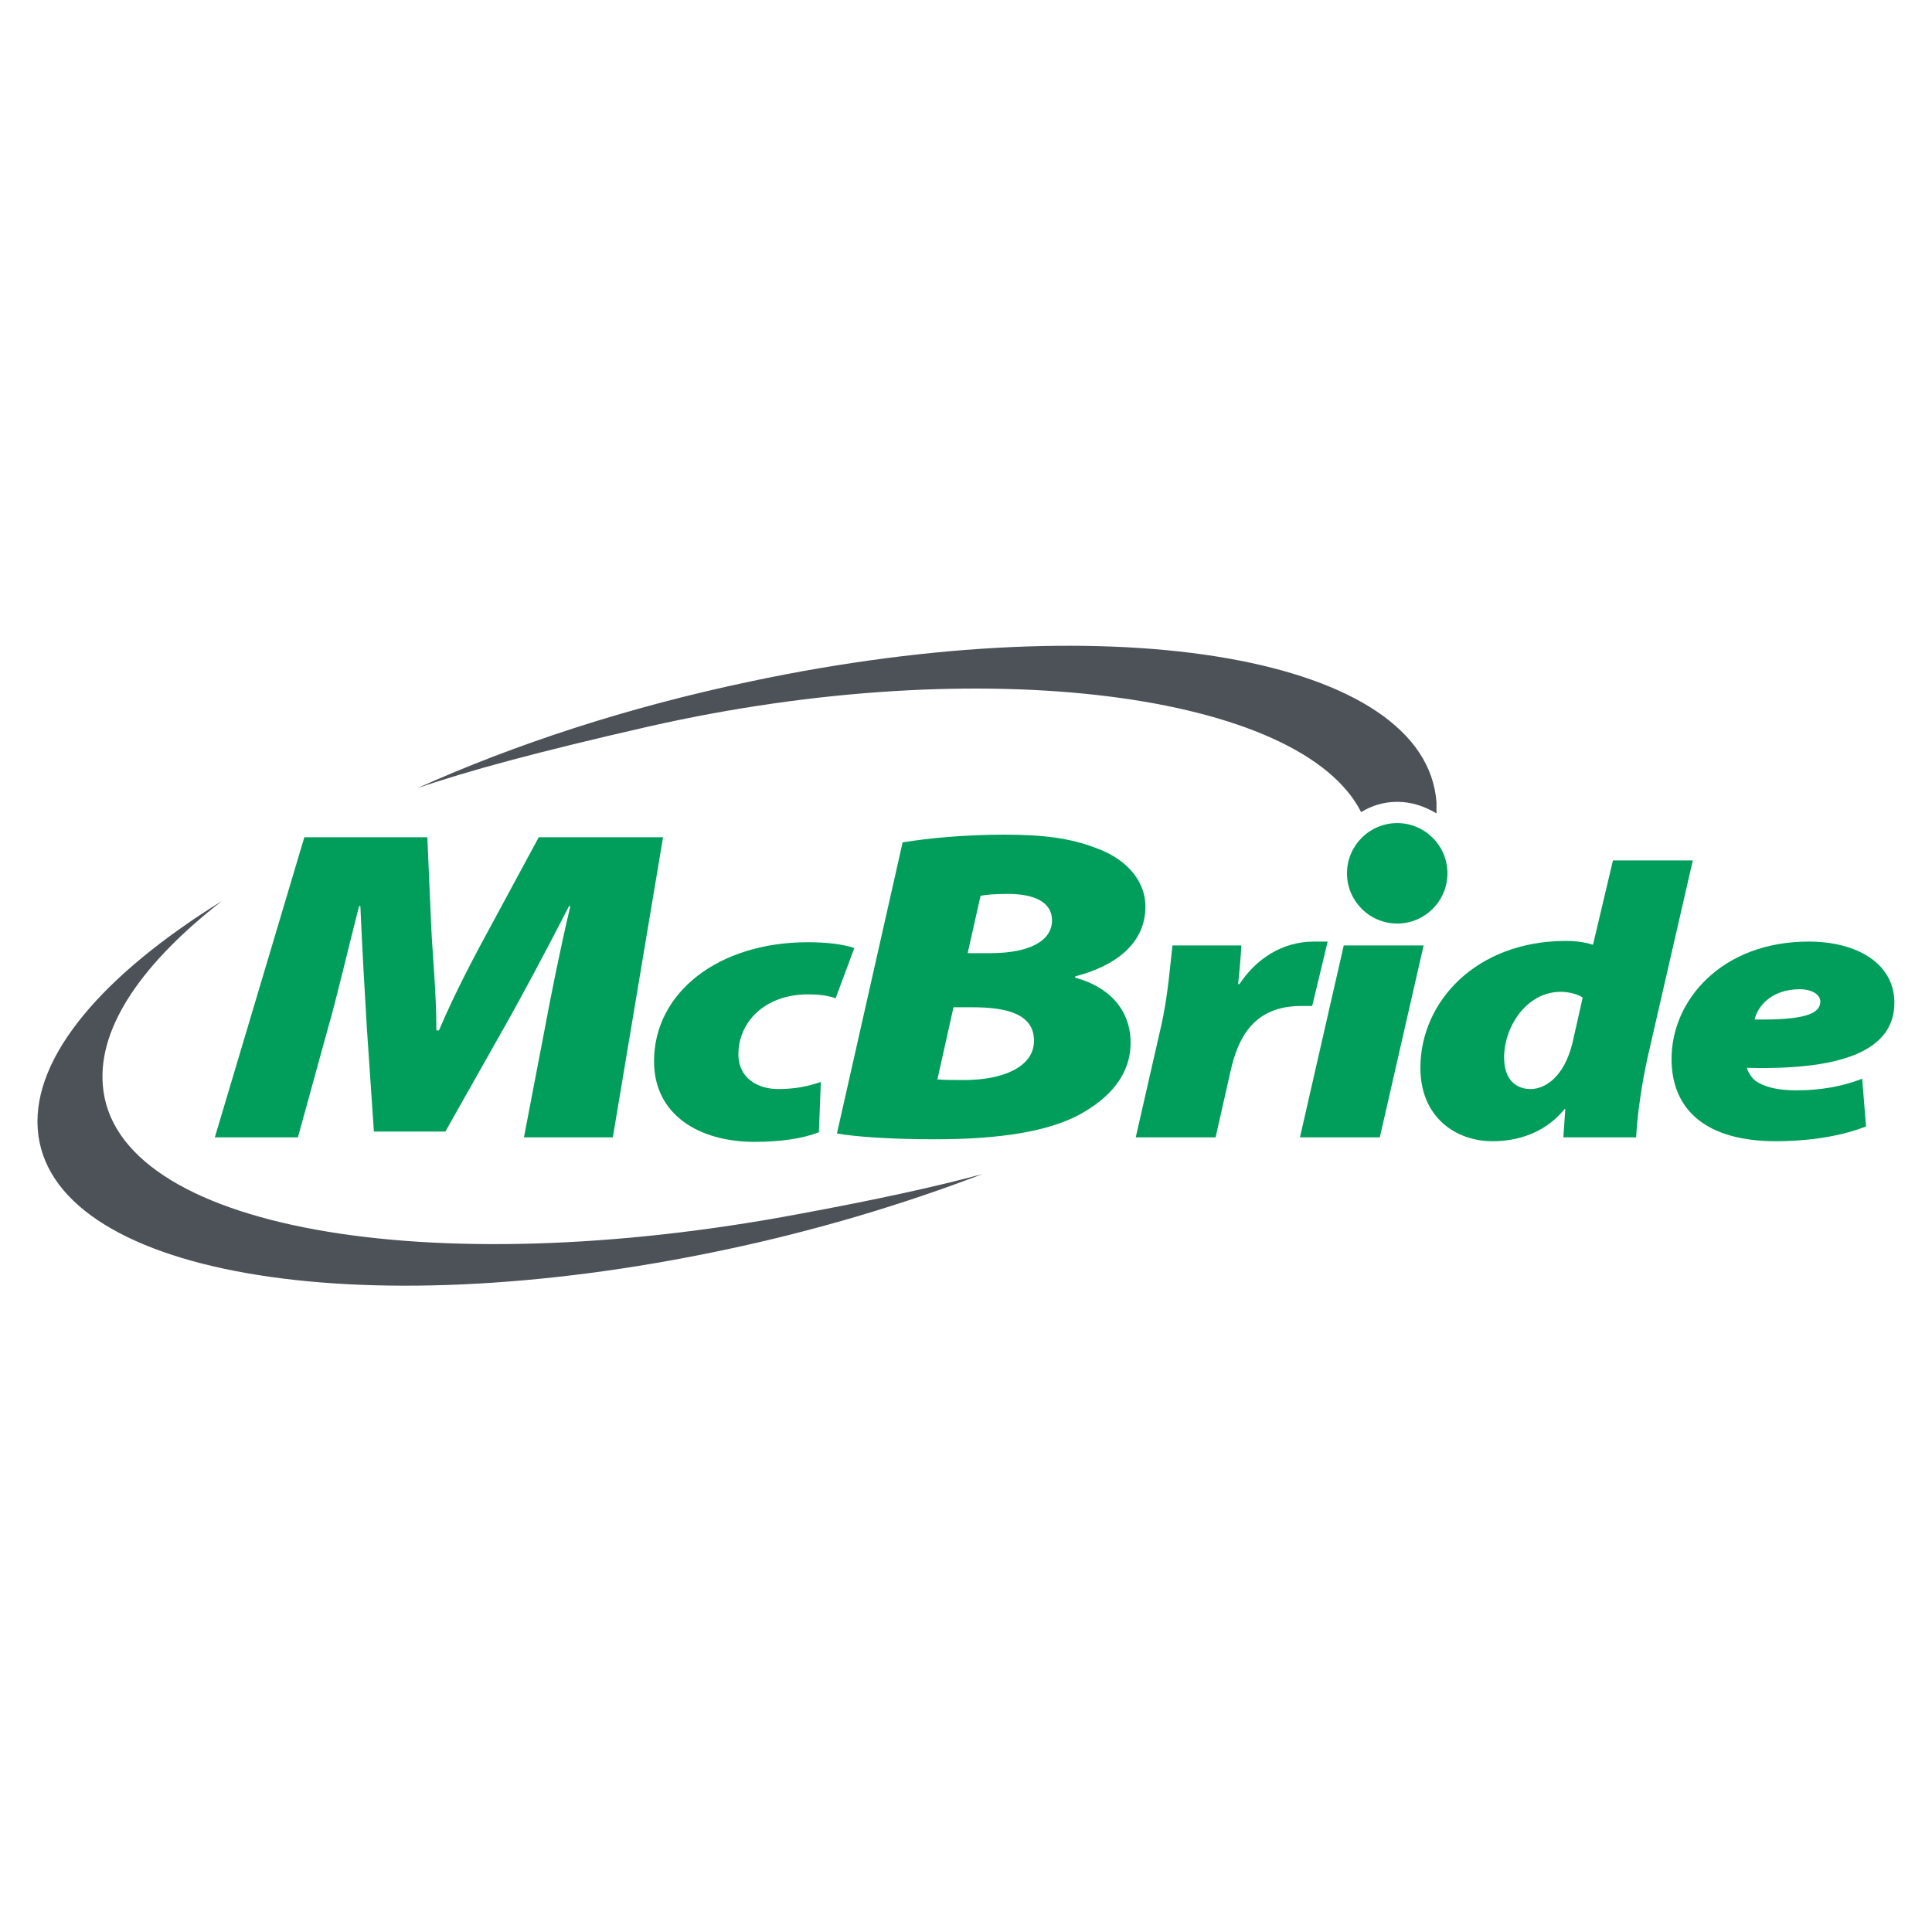
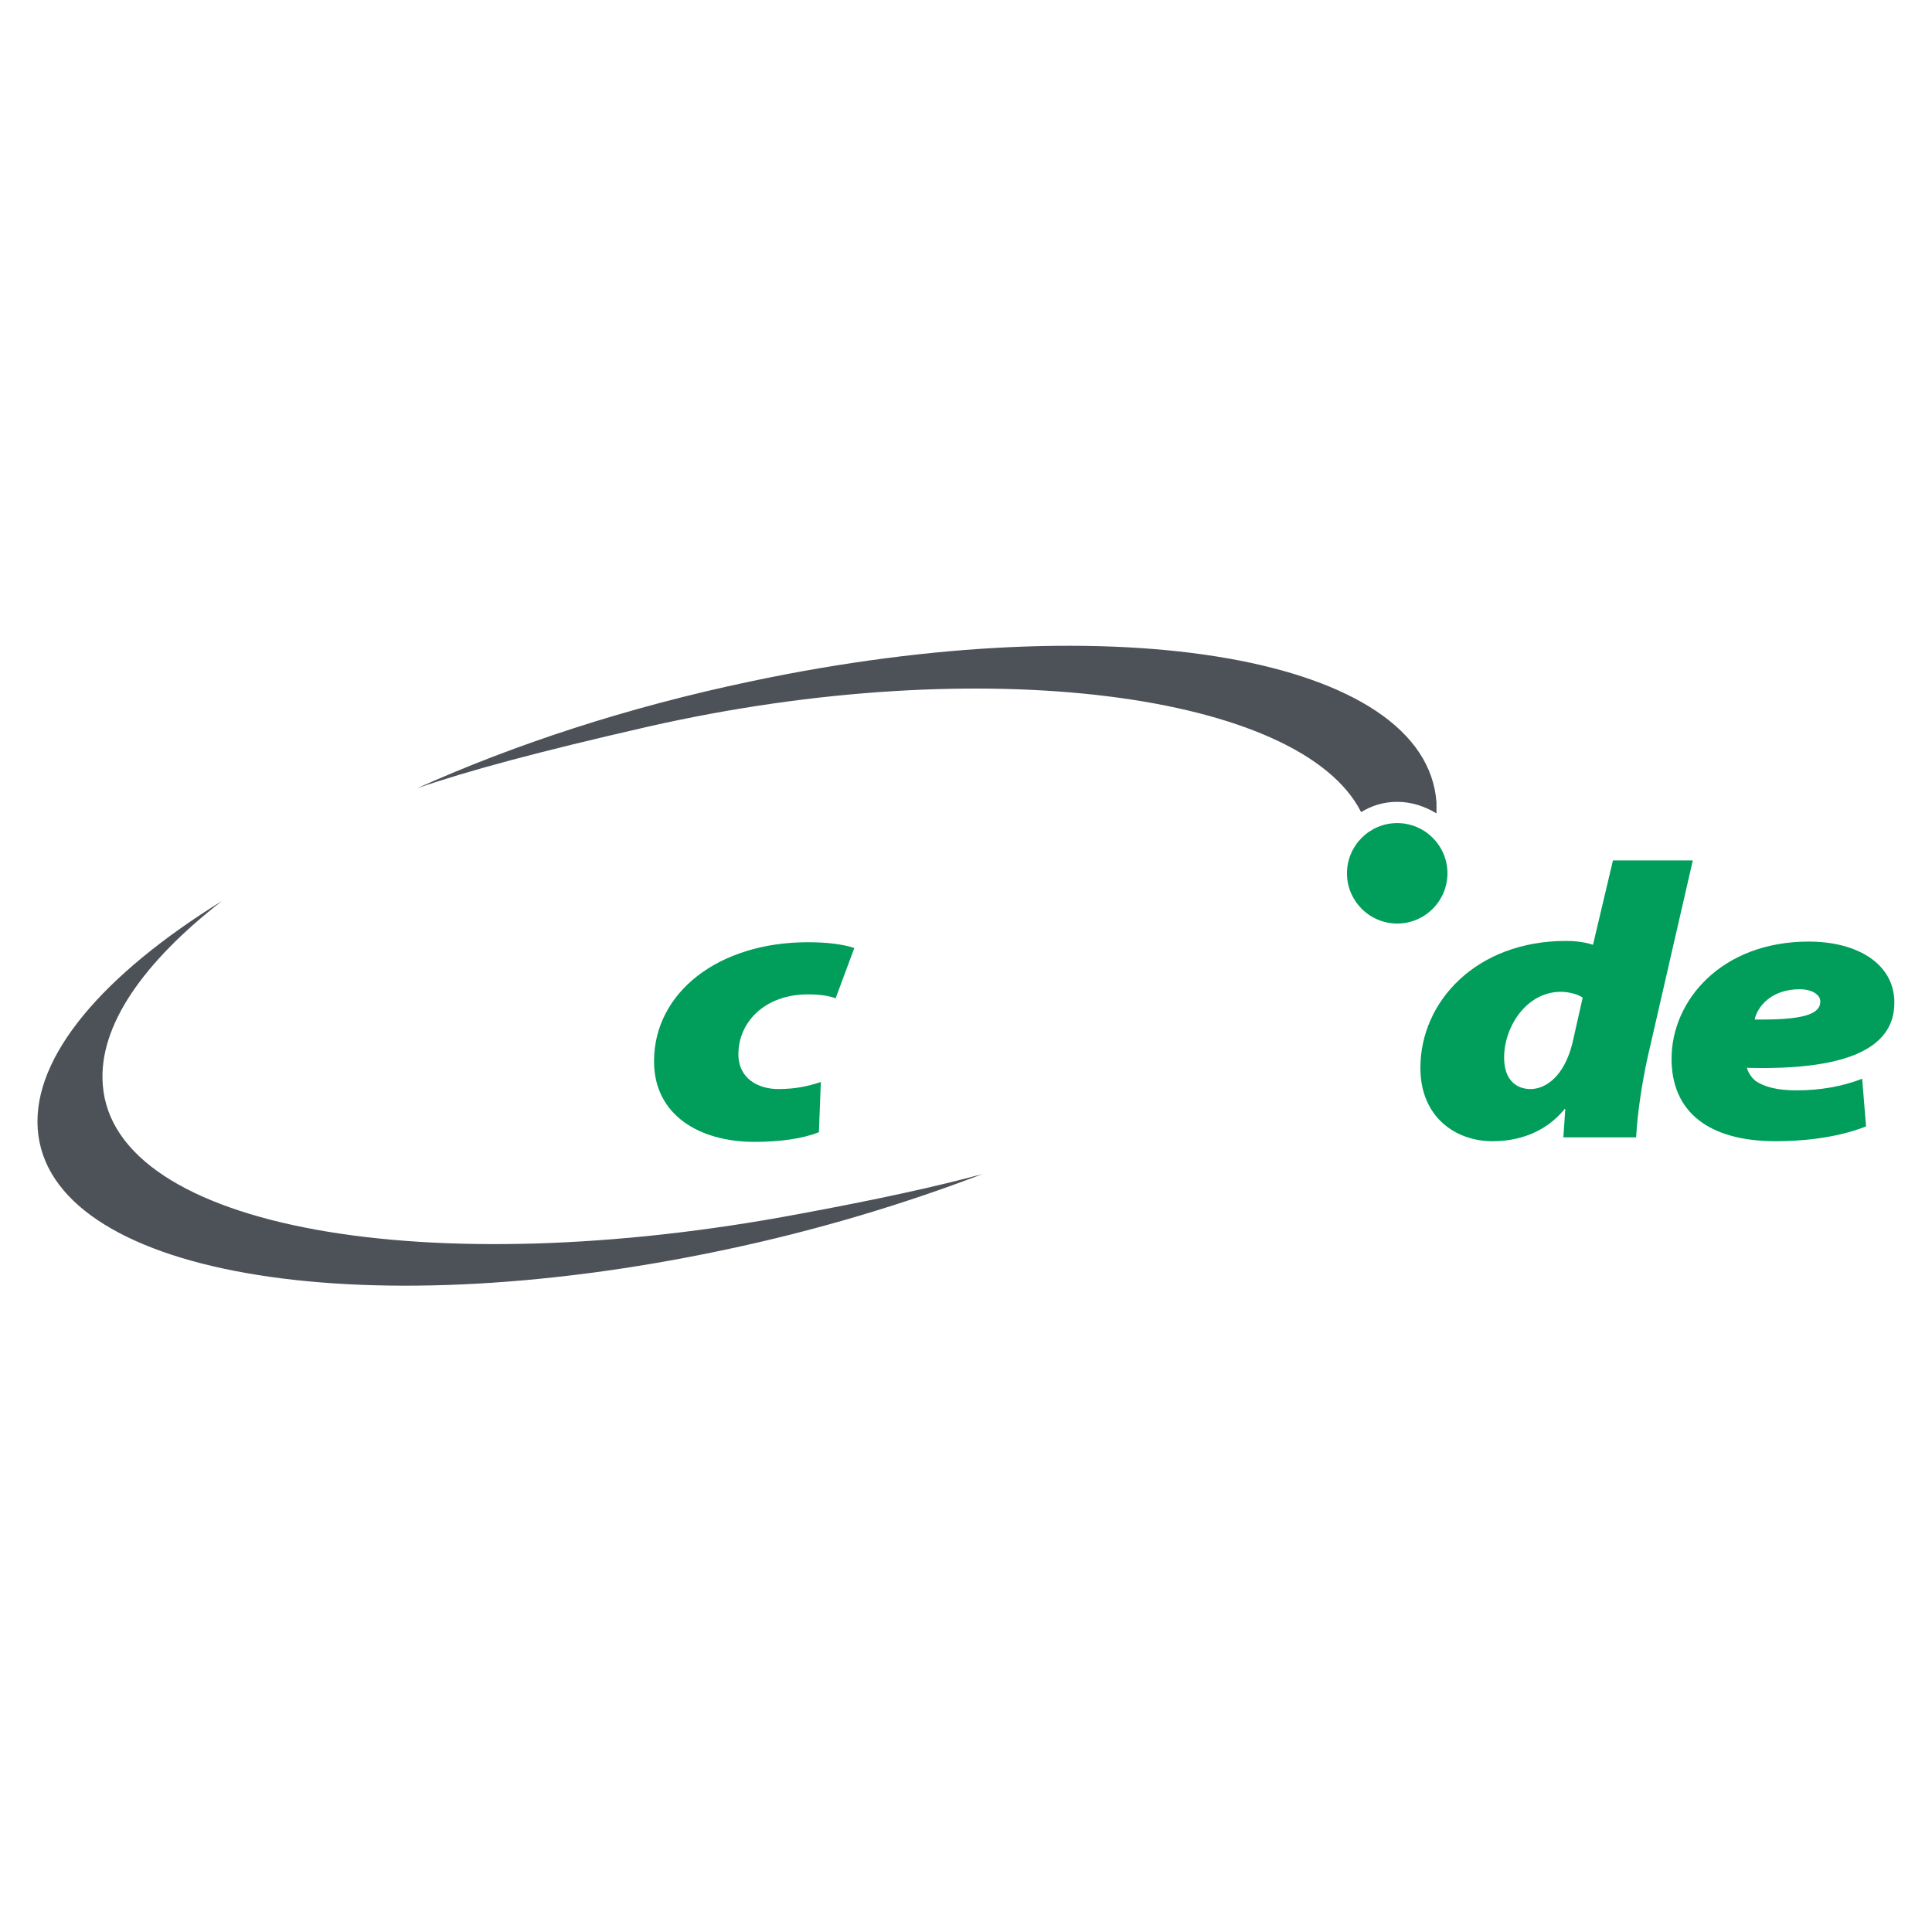
<svg xmlns="http://www.w3.org/2000/svg" version="1.1" id="Calque_1" x="0px" y="0px" viewBox="0 0 300 300" style="enable-background:new 0 0 300 300;" xml:space="preserve">
  <style type="text/css">
	.st0{fill:#009E5A;}
	.st1{fill:#4D5258;}
</style>
  <g id="layer1" transform="translate(-108.974,-172.36)">
    <g id="g2875" transform="translate(0.132,-0.132)">
-       <path id="path1750" class="st0" d="M190.2,349.1l3.2-16.7c1-5.3,2.2-11.5,4-19.2h-0.2c-3.4,6.6-7,13.4-10,18.7l-9.2,16.3h-11.1    l-1.1-16.2c-0.3-5-0.7-11.9-1-18.8h-0.2c-1.8,7-3.4,14-4.9,19.2l-4.6,16.7h-12.9l13.9-46.6h19.1l0.6,13.8    c0.2,4.5,0.8,10.2,0.8,16.2h0.4c2.5-5.9,5.7-11.9,8.1-16.3l7.4-13.7h19.3l-7.8,46.6L190.2,349.1z" />
      <path id="path1754" class="st0" d="M236,348.3c-2.5,1-6,1.5-10,1.5c-8.6,0-15.6-4.2-15.6-12.5c0-10.7,10-18.5,23.9-18.5    c2.9,0,5.4,0.3,7.2,0.9l-2.9,7.8c-1.2-0.4-2.4-0.6-4.3-0.6c-6.7,0-10.8,4.3-10.8,9.3c0,3.8,3.1,5.4,6.2,5.4c2.8,0,4.8-0.5,6.6-1.1    L236,348.3z" />
-       <path id="path1758" class="st0" d="M254.4,340.1c1.2,0.1,2.5,0.1,4.2,0.1c5.7,0,10.8-1.9,10.8-6.1c0-4.2-4.3-5.2-9.6-5.2h-2.9    L254.4,340.1z M259.1,320.5h3.5c5.9,0,9.6-1.8,9.6-5.1c0-2.9-2.9-4.1-6.8-4.1c-1.9,0-3.4,0.1-4.3,0.3L259.1,320.5z M249,303.3    c4.2-0.7,9.9-1.2,15.8-1.2c5.9,0,10.2,0.5,14.3,2.1c4.2,1.5,7.6,4.7,7.6,9.1c0,5.9-5,9.3-10.9,10.8v0.2c5.5,1.5,8.6,5.2,8.6,10.1    c0,5.1-3.4,8.7-8,11.2c-4.9,2.6-12.3,3.8-22.4,3.8c-6.9,0-12.4-0.4-15.2-0.9L249,303.3z" />
-       <path id="path1762" class="st0" d="M285.2,349.1l3.9-17.1c1.1-4.7,1.5-10.2,1.8-12.7h10.7c-0.1,2-0.3,4-0.5,6h0.2    c2.6-3.9,6.6-6.6,11.6-6.6c0.7,0,1.4,0,2.1,0l-2.4,10c-0.5,0-1.1,0-1.7,0c-7.3,0-9.8,4.8-11,10.2l-2.3,10.2L285.2,349.1z" />
-       <path id="path1766" class="st0" d="M310.7,349.1l6.8-29.8h12.4l-6.8,29.8H310.7z" />
      <path id="path1770" class="st0" d="M354.6,327.4c-0.7-0.5-2.1-0.9-3.4-0.9c-5.3,0-8.8,5.4-8.8,10.2c0,3.6,2,4.9,4.1,4.9    c2.3,0,5.2-1.9,6.5-7.1L354.6,327.4z M371.7,306.1l-7,30.5c-0.9,4.1-1.6,8.7-1.8,12.5h-11.3l0.3-4.4h-0.1c-3.1,3.8-7.4,5-11.2,5    c-5.7,0-11.2-3.7-11.2-11.4c0-10.3,8.7-19.7,22.6-19.7c1.1,0,2.7,0.1,4.2,0.6l3.1-13.1L371.7,306.1z" />
      <path id="path1774" class="st0" d="M391.5,328c0-1-1.2-1.9-3.2-1.9c-4.5,0-6.6,2.8-7,4.7C388.8,330.9,391.5,330,391.5,328    L391.5,328z M398.6,347.4c-4.8,1.9-10.4,2.3-14,2.3c-10.5,0-16.2-4.6-16.2-12.8c0-9.1,7.8-18.2,21.3-18.2c7.5,0,13.3,3.4,13.3,9.5    c0,7.4-8.1,10.5-22.9,10.1c0.2,0.7,0.6,1.4,1.3,2c1.4,1,3.5,1.5,6.4,1.5c3.7,0,7.1-0.6,10.2-1.8L398.6,347.4z" />
      <path id="path1778" class="st0" d="M325.8,300.3c-4.3,0-7.8,3.5-7.8,7.8c0,4.3,3.5,7.8,7.8,7.8c4.3,0,7.8-3.5,7.8-7.8    C333.6,303.8,330.1,300.3,325.8,300.3" />
      <path id="path1782" class="st1" d="M232.9,361c-57.4,10.8-106.5,2.4-108.1-20.1c-0.7-9.1,6.3-19,18.5-28.5    c-18.4,11.4-29.4,24.1-28.6,35.4c1.6,22.5,49.3,30.9,106.5,18.8c14.3-3,27.9-7.1,40.2-11.8C254,356.8,244.8,358.8,232.9,361" />
      <path id="path1786" class="st1" d="M320.2,298.6c1.6-1,3.5-1.6,5.6-1.6c2.2,0,4.3,0.7,6.1,1.8c0-0.6,0-1.1,0-1.7    c-1.6-22.5-49.3-30.9-106.5-18.8c-19.1,4-36.7,9.8-51.8,16.6c7.8-2.7,18.9-5.7,36-9.6C261.7,273.5,310.9,280.2,320.2,298.6" />
    </g>
  </g>
</svg>